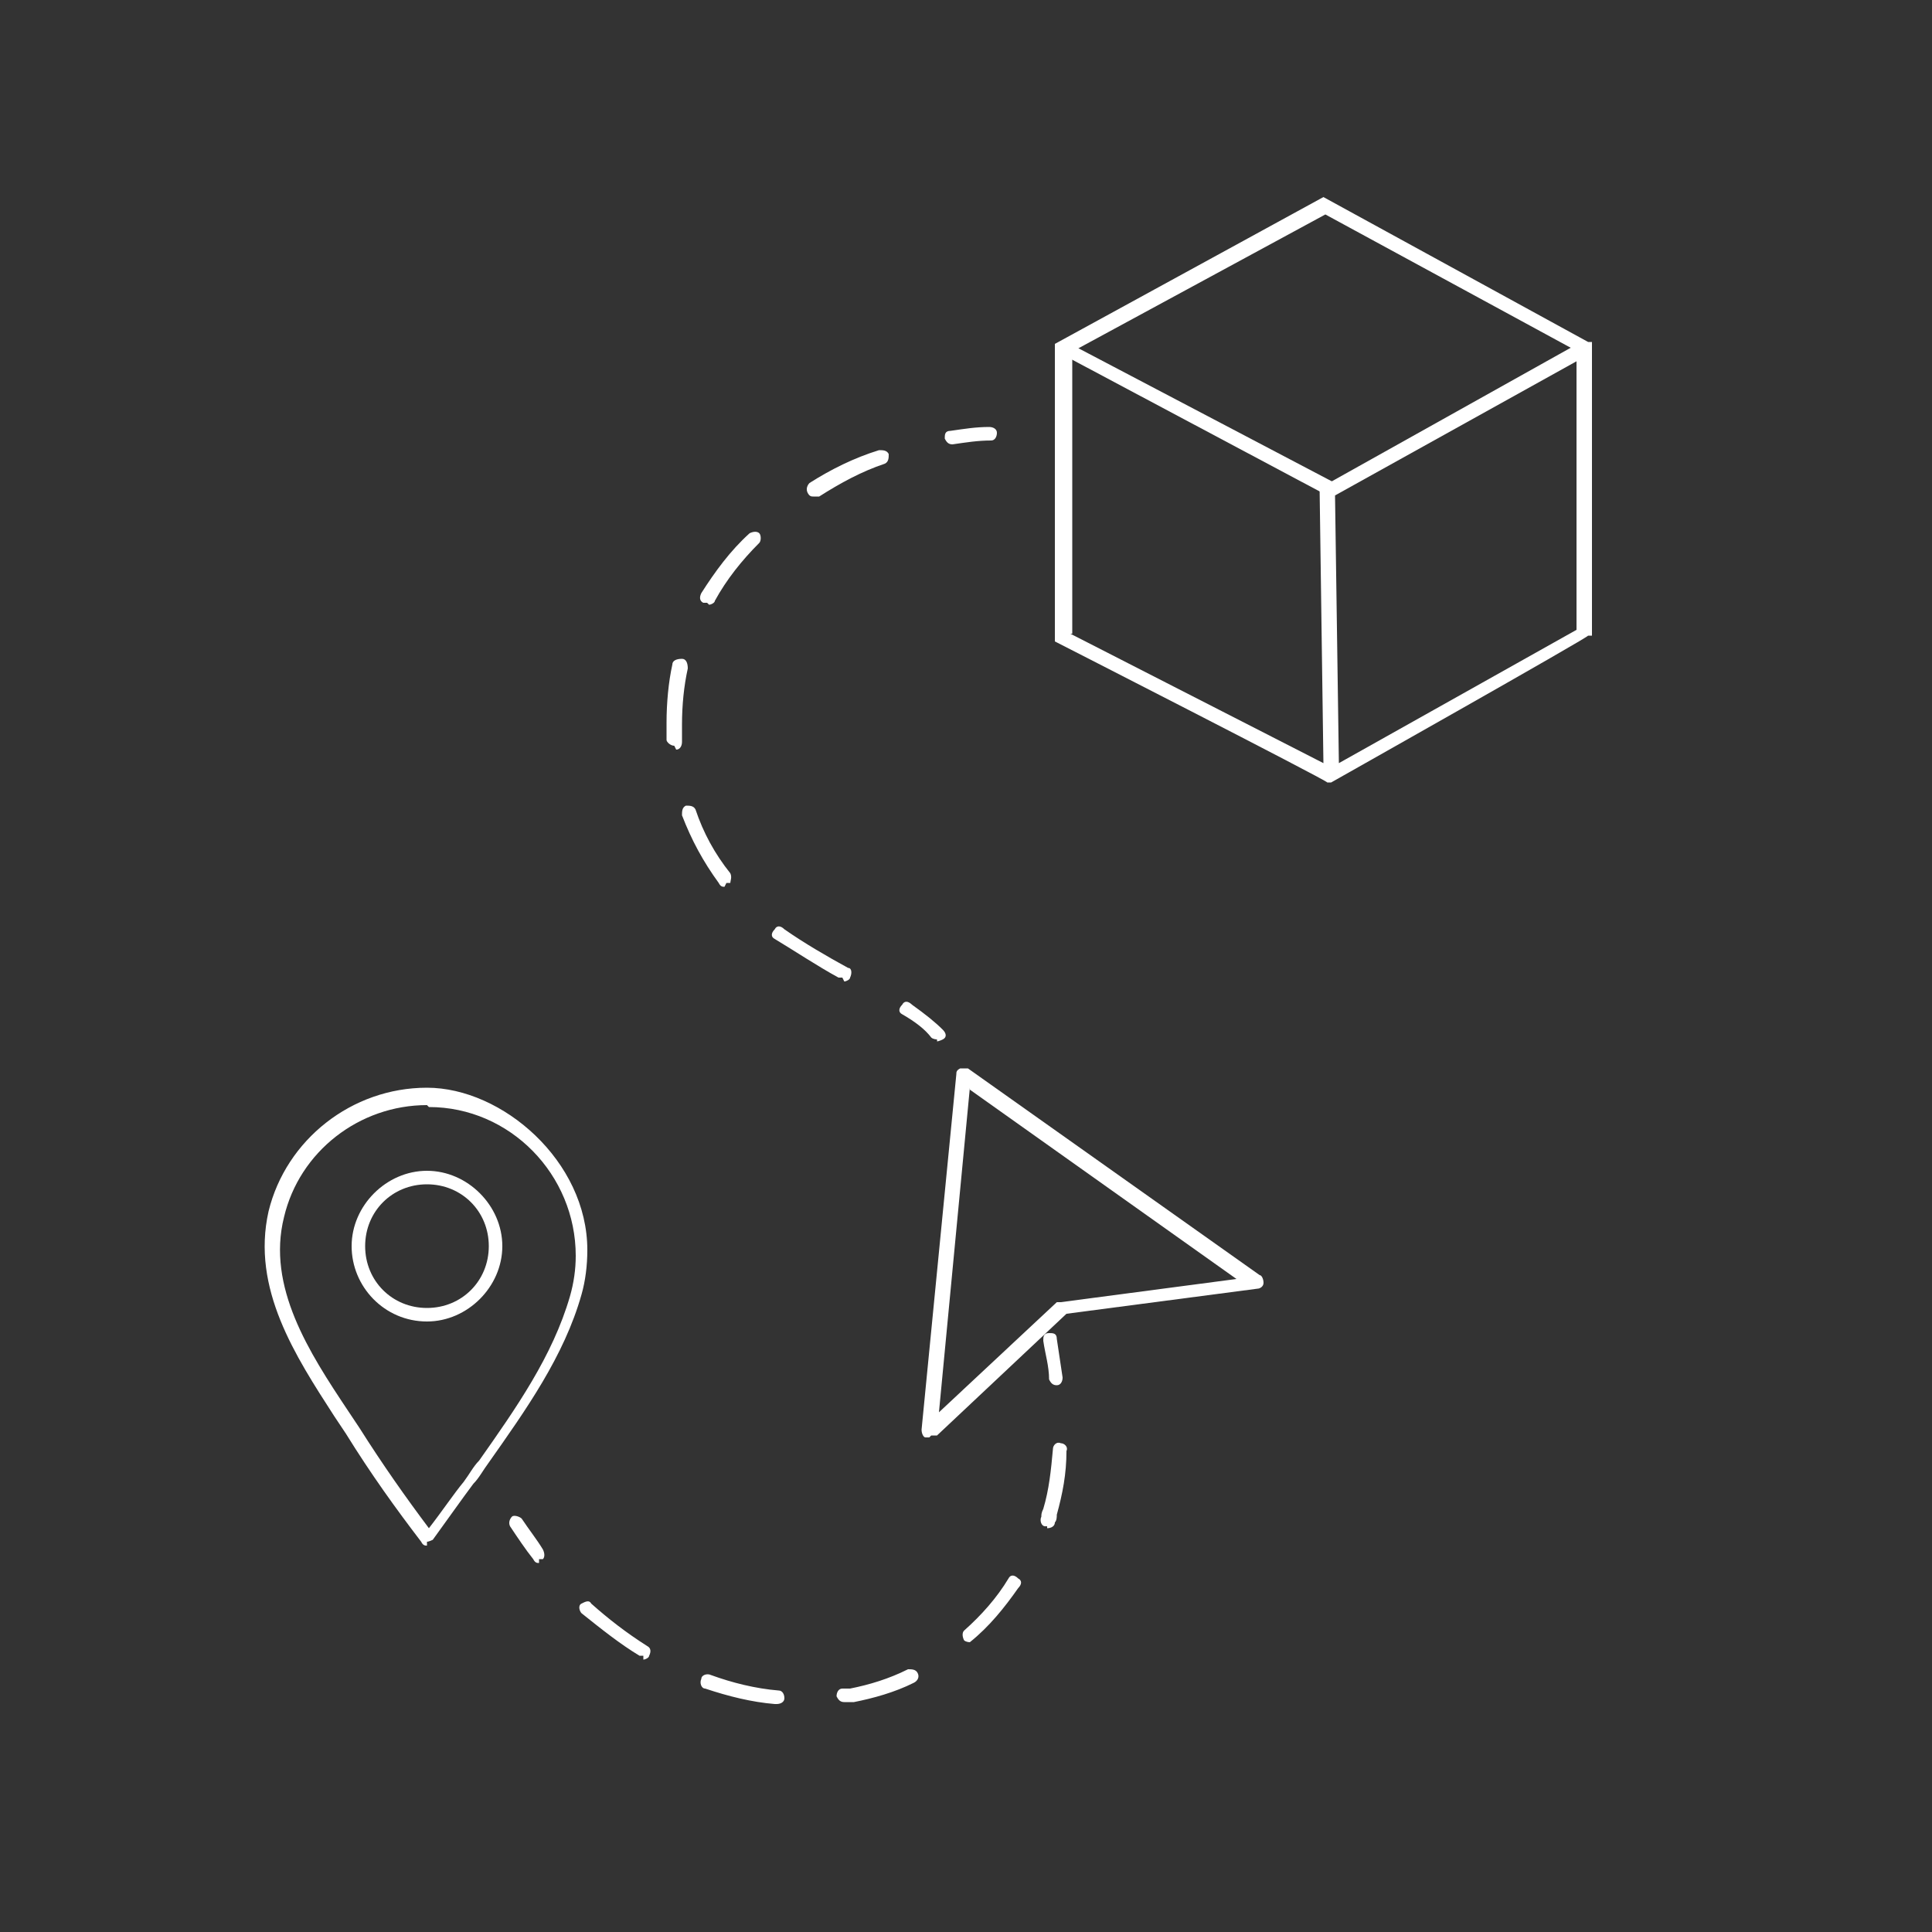
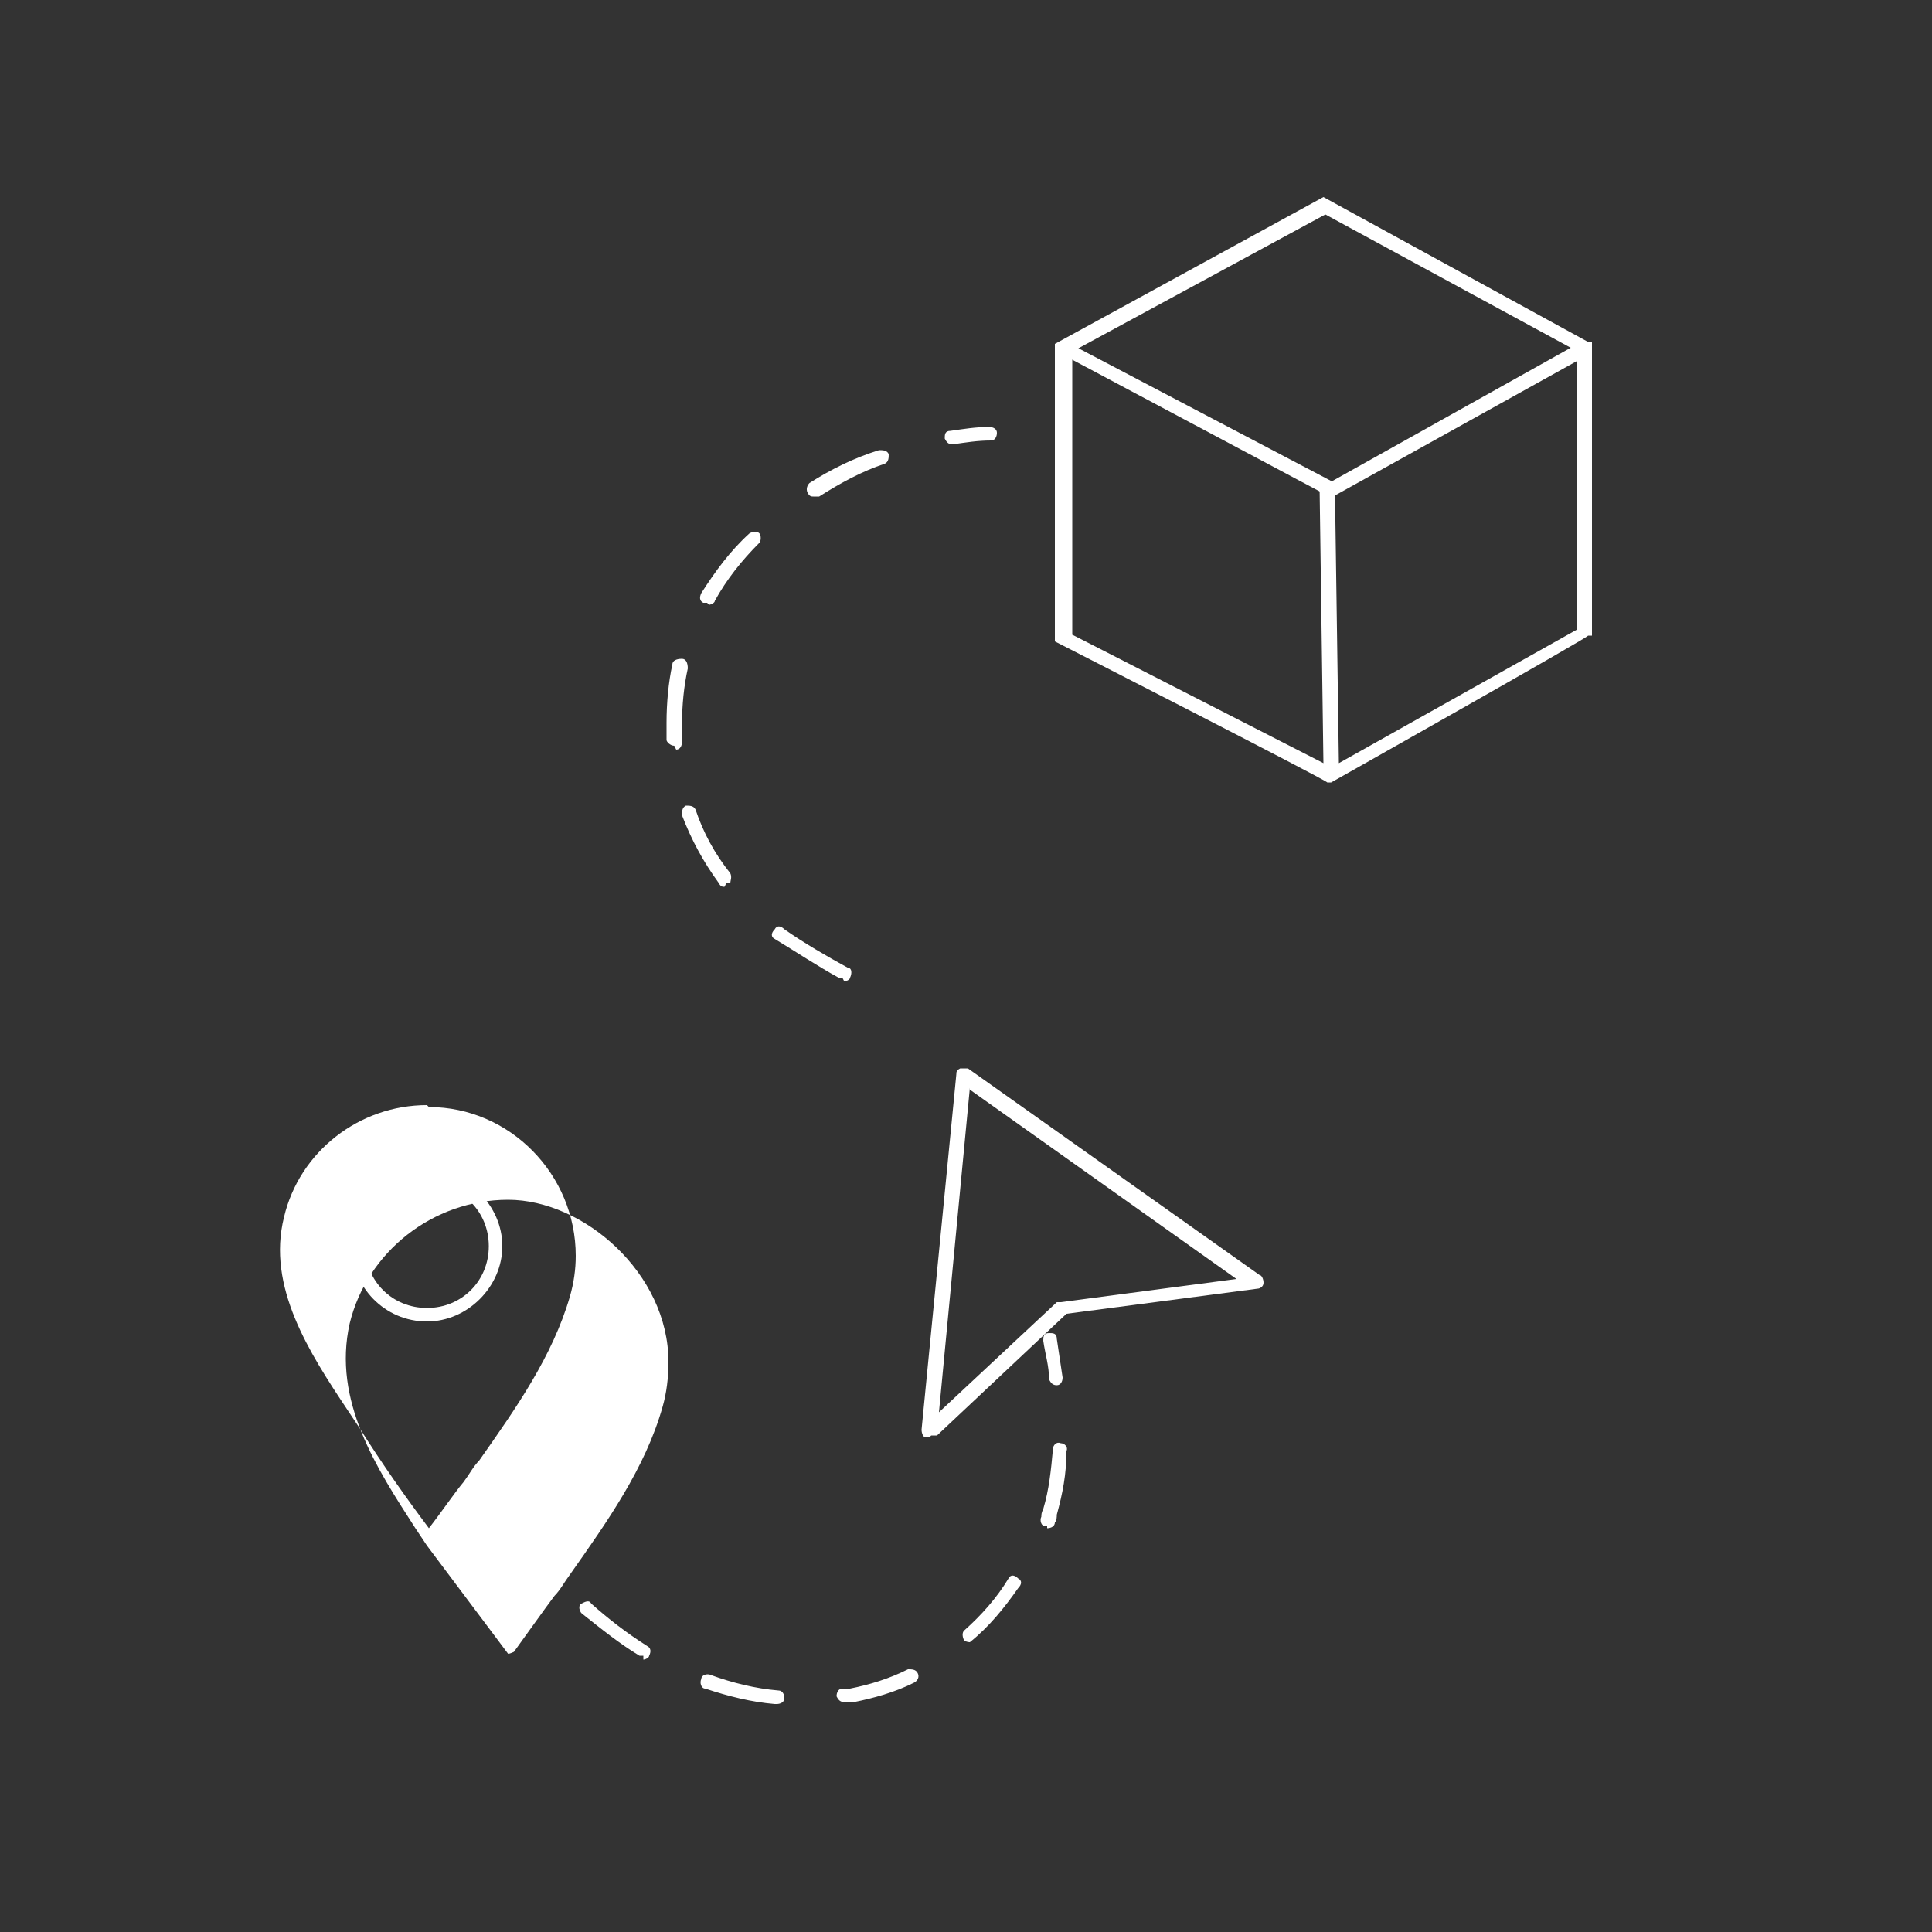
<svg xmlns="http://www.w3.org/2000/svg" version="1.1" viewBox="0 0 100 100">
  <rect x="0" y="0" width="100" height="100" fill="#333333" stroke="none" />
  <defs>
    <style> .cls-1 { fill: #fff; } </style>
  </defs>
  <g>
    <g id="Layer_1">
      <path class="cls-1" d="M27.9,80.9c-.1,0-.2,0-.3-.2-.4-.5-.8-1.1-1.2-1.7-.1-.2,0-.4.1-.5s.4,0,.5.1c.4.6.8,1.1,1.1,1.6.1.2.1.4,0,.5,0,0-.1,0-.2,0Z" />
      <path class="cls-1" d="M40.1,88.2h0c-1.2-.1-2.4-.4-3.6-.8-.2,0-.3-.3-.2-.5,0-.2.3-.3.5-.2,1.1.4,2.3.7,3.5.8.2,0,.3.2.3.4,0,.2-.2.3-.4.3h0ZM43.7,88.1c-.2,0-.3-.1-.4-.3,0-.2.1-.4.3-.4.1,0,.3,0,.4,0,1-.2,2-.5,3-1,.2,0,.4,0,.5.2s0,.4-.2.5c-1,.5-2.1.8-3.1,1-.2,0-.3,0-.4,0h0,0ZM33.3,85.7c0,0-.1,0-.2,0-1-.6-2-1.4-3-2.2-.1-.1-.2-.4,0-.5s.4-.2.5,0c.9.8,1.8,1.5,2.9,2.2.2.1.2.3.1.5,0,.1-.2.2-.3.2h0ZM50.2,85c0,0-.2,0-.3-.1-.1-.2-.1-.4,0-.5.9-.8,1.7-1.7,2.3-2.7.1-.2.3-.2.5,0,.2.1.2.3,0,.5-.7,1-1.5,2-2.5,2.8,0,0-.2,0-.2,0ZM54.2,79s0,0-.1,0c-.2,0-.3-.3-.2-.5,0-.1,0-.2.1-.4.3-1,.4-2,.5-3.1,0-.2.2-.4.4-.3.2,0,.4.2.3.4,0,1.2-.2,2.2-.5,3.3,0,.1,0,.3-.1.4,0,.2-.2.3-.4.3h0Z" />
      <path class="cls-1" d="M54.7,71.7c-.2,0-.3-.1-.4-.3,0-.7-.2-1.3-.3-2,0-.2,0-.4.3-.4.2,0,.4,0,.4.3.1.7.2,1.3.3,2,0,.2-.1.4-.3.4h0Z" />
      <path class="cls-1" d="M49.3,23c-.2,0-.3-.1-.4-.3,0-.2,0-.4.3-.4.7-.1,1.3-.2,2-.2.2,0,.4.1.4.3s-.1.4-.3.4c-.7,0-1.3.1-2,.2h0Z" />
      <path class="cls-1" d="M43.6,50.6c0,0-.1,0-.2,0-1.1-.6-2.3-1.4-3.3-2-.2-.1-.2-.3,0-.5.1-.2.3-.2.5,0,1,.7,2.2,1.4,3.3,2,.2,0,.2.3.1.5,0,.1-.2.2-.3.2h0ZM37.5,45.9c-.1,0-.2,0-.3-.2-.8-1.1-1.4-2.2-1.9-3.5,0-.2,0-.4.2-.5.2,0,.4,0,.5.2.4,1.2,1,2.3,1.8,3.3.1.2,0,.4,0,.5,0,0-.2,0-.2,0h0ZM34.9,38.6c-.2,0-.4-.2-.4-.3,0-.3,0-.6,0-.9,0-1,.1-2.1.3-3,0-.2.2-.3.5-.3.2,0,.3.2.3.5-.2.9-.3,1.9-.3,2.9s0,.6,0,.9c0,.2-.1.4-.3.4h0ZM36.6,31.2c0,0-.1,0-.2,0-.2-.1-.2-.3-.1-.5.7-1.1,1.5-2.2,2.5-3.1.2-.1.4-.1.5,0s.1.4,0,.5c-.9.9-1.7,1.9-2.3,3,0,.1-.2.2-.3.2h0ZM42.1,25.7c-.1,0-.2,0-.3-.2-.1-.2,0-.4.1-.5,1.1-.7,2.3-1.3,3.6-1.7.2,0,.4,0,.5.2,0,.2,0,.4-.2.5-1.2.4-2.3,1-3.4,1.7,0,0-.1,0-.2,0h0Z" />
-       <path class="cls-1" d="M48.5,53.8c0,0-.2,0-.3-.1-.3-.4-.8-.8-1.5-1.2-.2-.1-.2-.3,0-.5.1-.2.3-.2.5,0,.7.5,1.2.9,1.6,1.3.2.2.2.4,0,.5,0,0-.2.1-.3.1h0Z" />
      <polygon class="cls-1" points="68.8 25.7 54.9 18.3 55.2 17.7 69.1 25 68.8 25.7" />
      <path class="cls-1" d="M68.9,40.5h-.2c0-.1-14.1-7.3-14.1-7.3v-6c0,0,0-9.4,0-9.4l13.9-7.6,13.7,7.5h.2v15.2h-.2c0,.1-13.3,7.6-13.3,7.6ZM55.4,32.8l13.1,6.7-.2-14.4h.3c0,0,12.7-7.1,12.7-7.1l-12.7-6.9-13.1,7.1v9c0,0,0,5.6,0,5.6ZM69.1,25.6l.2,13.9,12.3-6.9v-13.9l-12.6,7h0Z" />
      <path class="cls-1" d="M48.1,74.4c0,0-.1,0-.2,0-.1,0-.2-.2-.2-.4l1.8-18.4c0-.1,0-.2.2-.3.1,0,.3,0,.4,0l15.1,10.7c.1,0,.2.2.2.4,0,.2-.2.3-.3.3l-9.9,1.3-6.7,6.3c0,0-.2,0-.3,0h0ZM50.2,56.3l-1.6,16.8,6.1-5.7c0,0,.1,0,.2,0l9.1-1.2-13.8-9.8h0Z" />
-       <path class="cls-1" d="M22.1,80h0c-.1,0-.2,0-.3-.2-1.3-1.7-2.6-3.5-3.9-5.6l-.6-.9c-2-3.1-4.3-6.6-3.4-10.6.9-3.7,4.3-6.4,8.2-6.4s8.3,3.8,8.3,8.4h0c0,.8-.1,1.6-.3,2.3-.9,3.2-2.9,6-4.8,8.7-.3.4-.5.8-.8,1.1-.6.8-1.3,1.8-2.1,2.9,0,0-.2.1-.3.1h0ZM22.1,57.2c-3.5,0-6.6,2.4-7.4,5.8-.9,3.6,1.3,7,3.3,10l.6.9c1.2,1.9,2.4,3.6,3.6,5.2.7-.9,1.3-1.8,1.8-2.4.3-.4.5-.8.8-1.1,1.9-2.7,3.8-5.4,4.7-8.5.2-.7.3-1.4.3-2.1h0c0-4.2-3.4-7.7-7.6-7.7h0Z" />
+       <path class="cls-1" d="M22.1,80h0l-.6-.9c-2-3.1-4.3-6.6-3.4-10.6.9-3.7,4.3-6.4,8.2-6.4s8.3,3.8,8.3,8.4h0c0,.8-.1,1.6-.3,2.3-.9,3.2-2.9,6-4.8,8.7-.3.4-.5.8-.8,1.1-.6.8-1.3,1.8-2.1,2.9,0,0-.2.1-.3.1h0ZM22.1,57.2c-3.5,0-6.6,2.4-7.4,5.8-.9,3.6,1.3,7,3.3,10l.6.9c1.2,1.9,2.4,3.6,3.6,5.2.7-.9,1.3-1.8,1.8-2.4.3-.4.5-.8.8-1.1,1.9-2.7,3.8-5.4,4.7-8.5.2-.7.3-1.4.3-2.1h0c0-4.2-3.4-7.7-7.6-7.7h0Z" />
      <path class="cls-1" d="M22.1,68.4c-2.2,0-3.9-1.8-3.9-3.9s1.8-3.9,3.9-3.9,3.9,1.8,3.9,3.9-1.8,3.9-3.9,3.9ZM22.1,61.3c-1.8,0-3.2,1.4-3.2,3.2s1.4,3.2,3.2,3.2,3.2-1.4,3.2-3.2-1.4-3.2-3.2-3.2Z" />
    </g>
  </g>
</svg>